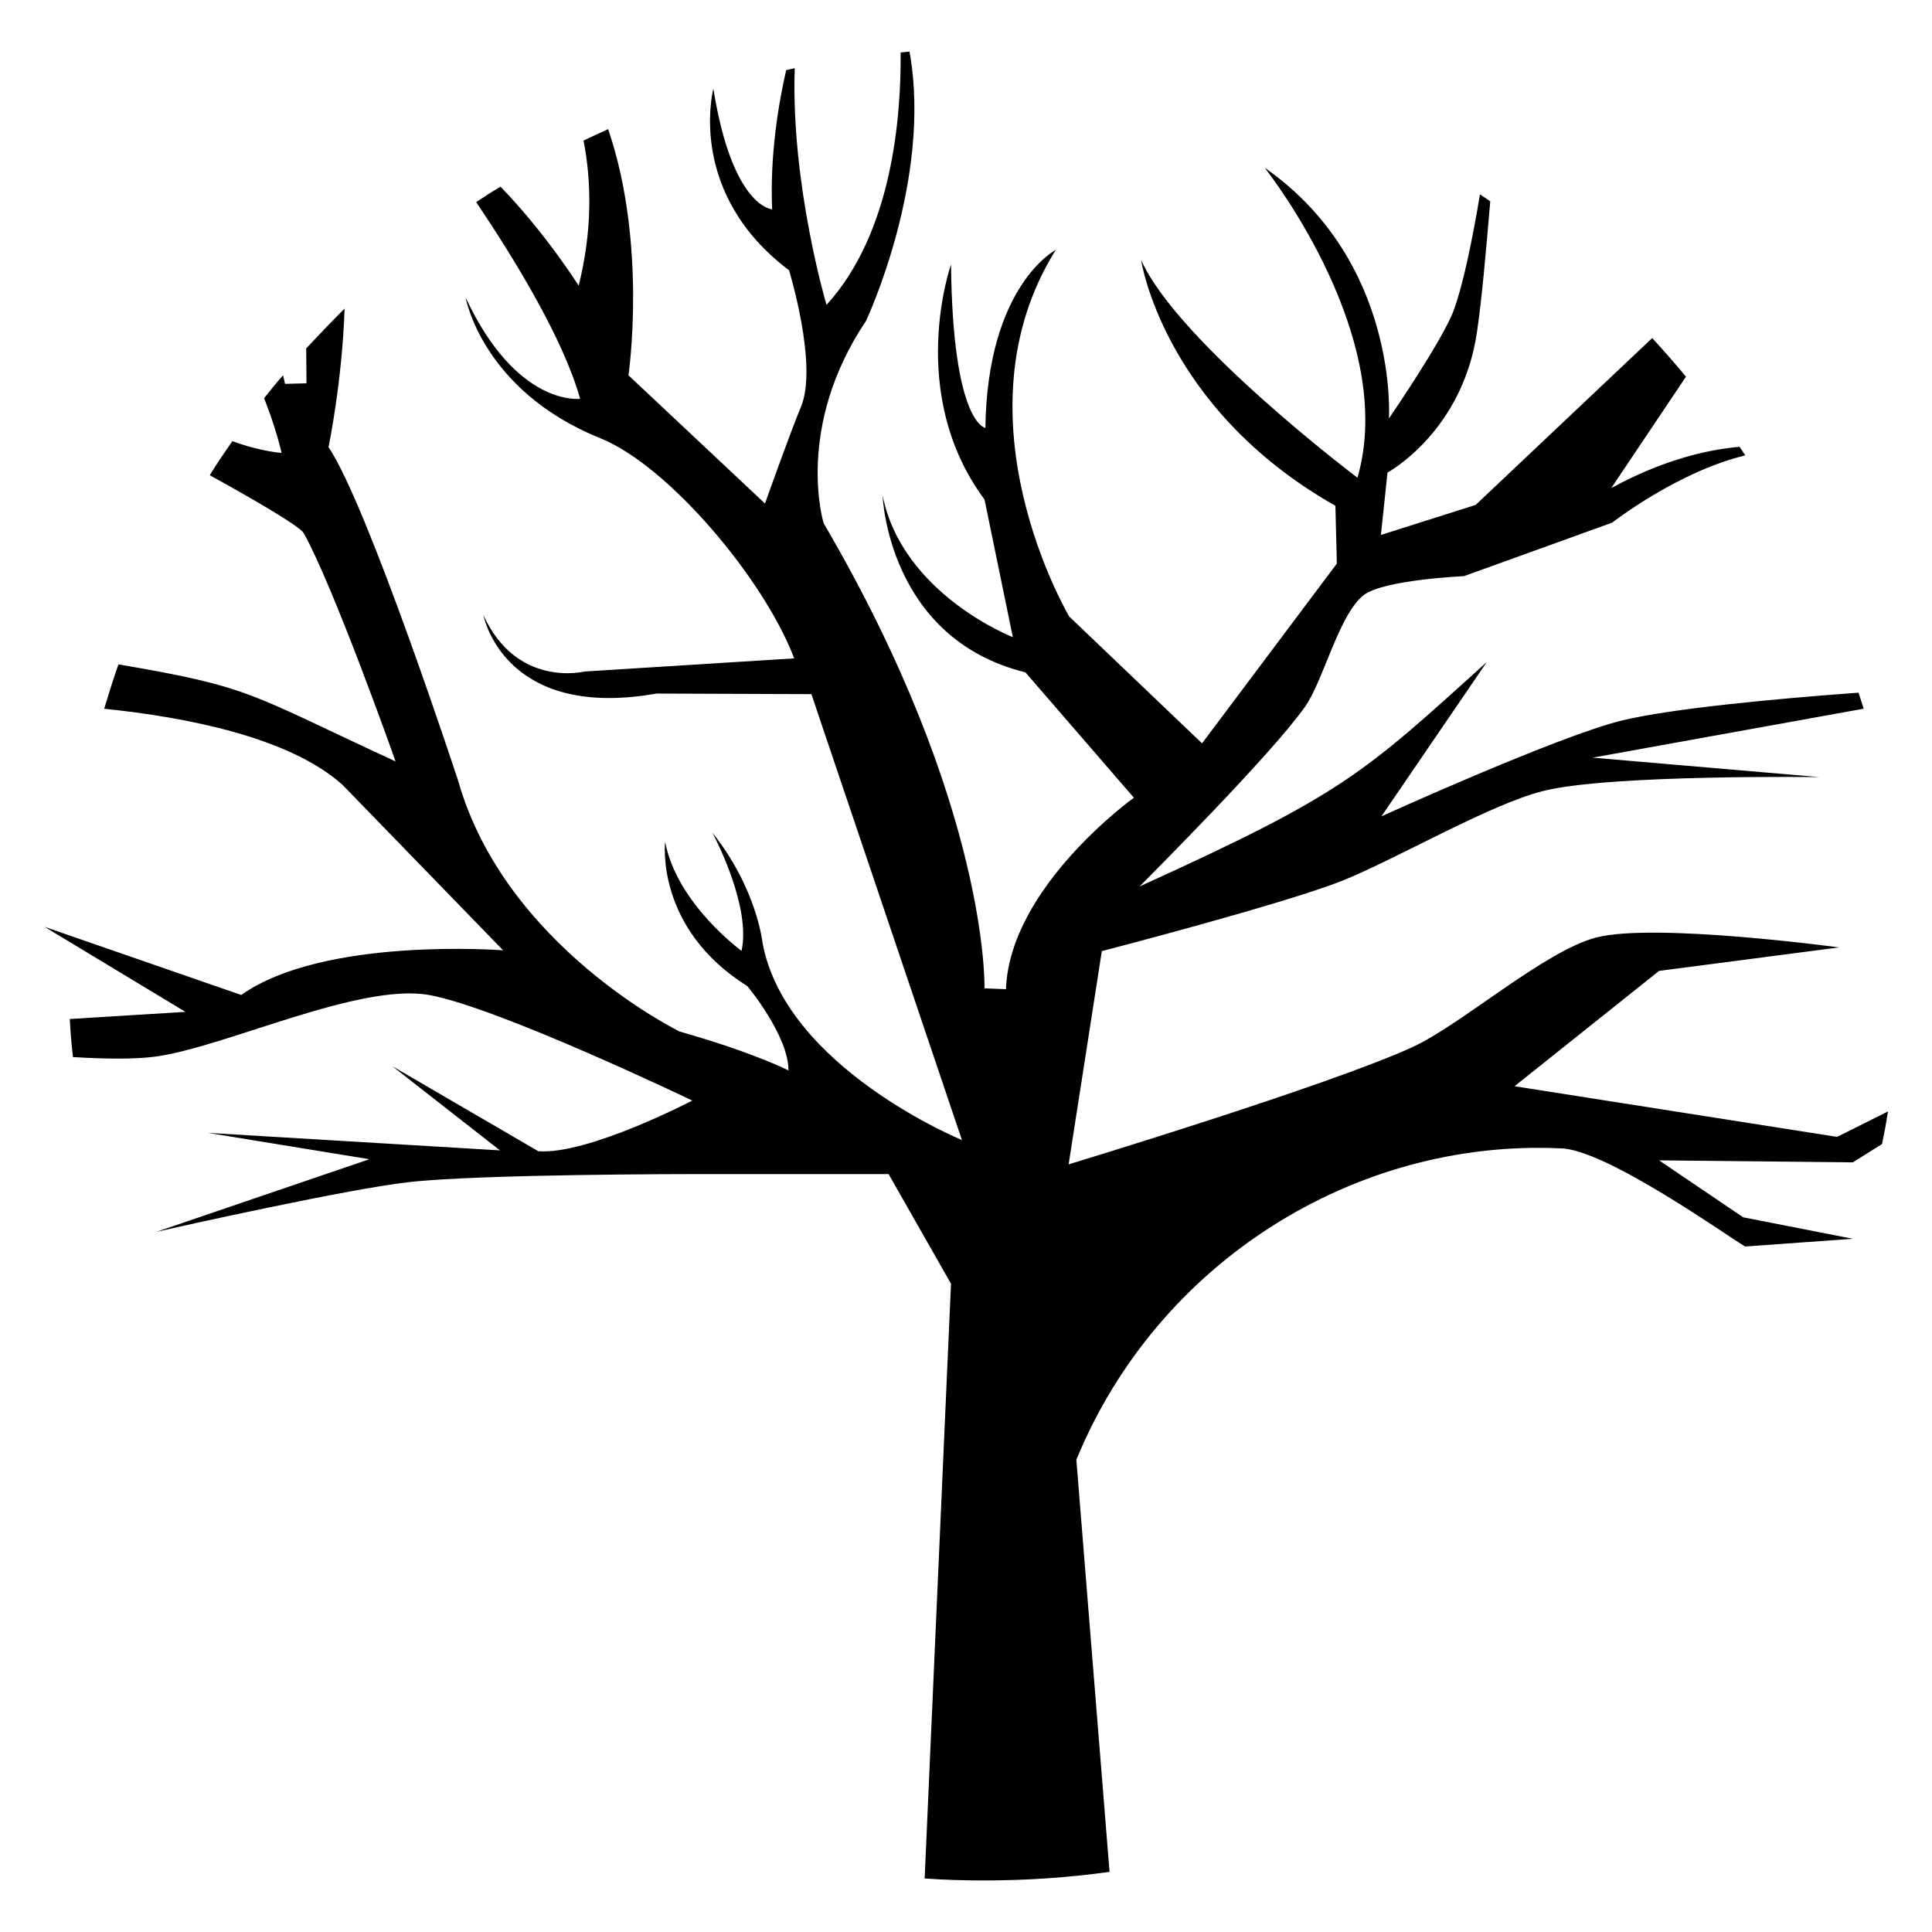
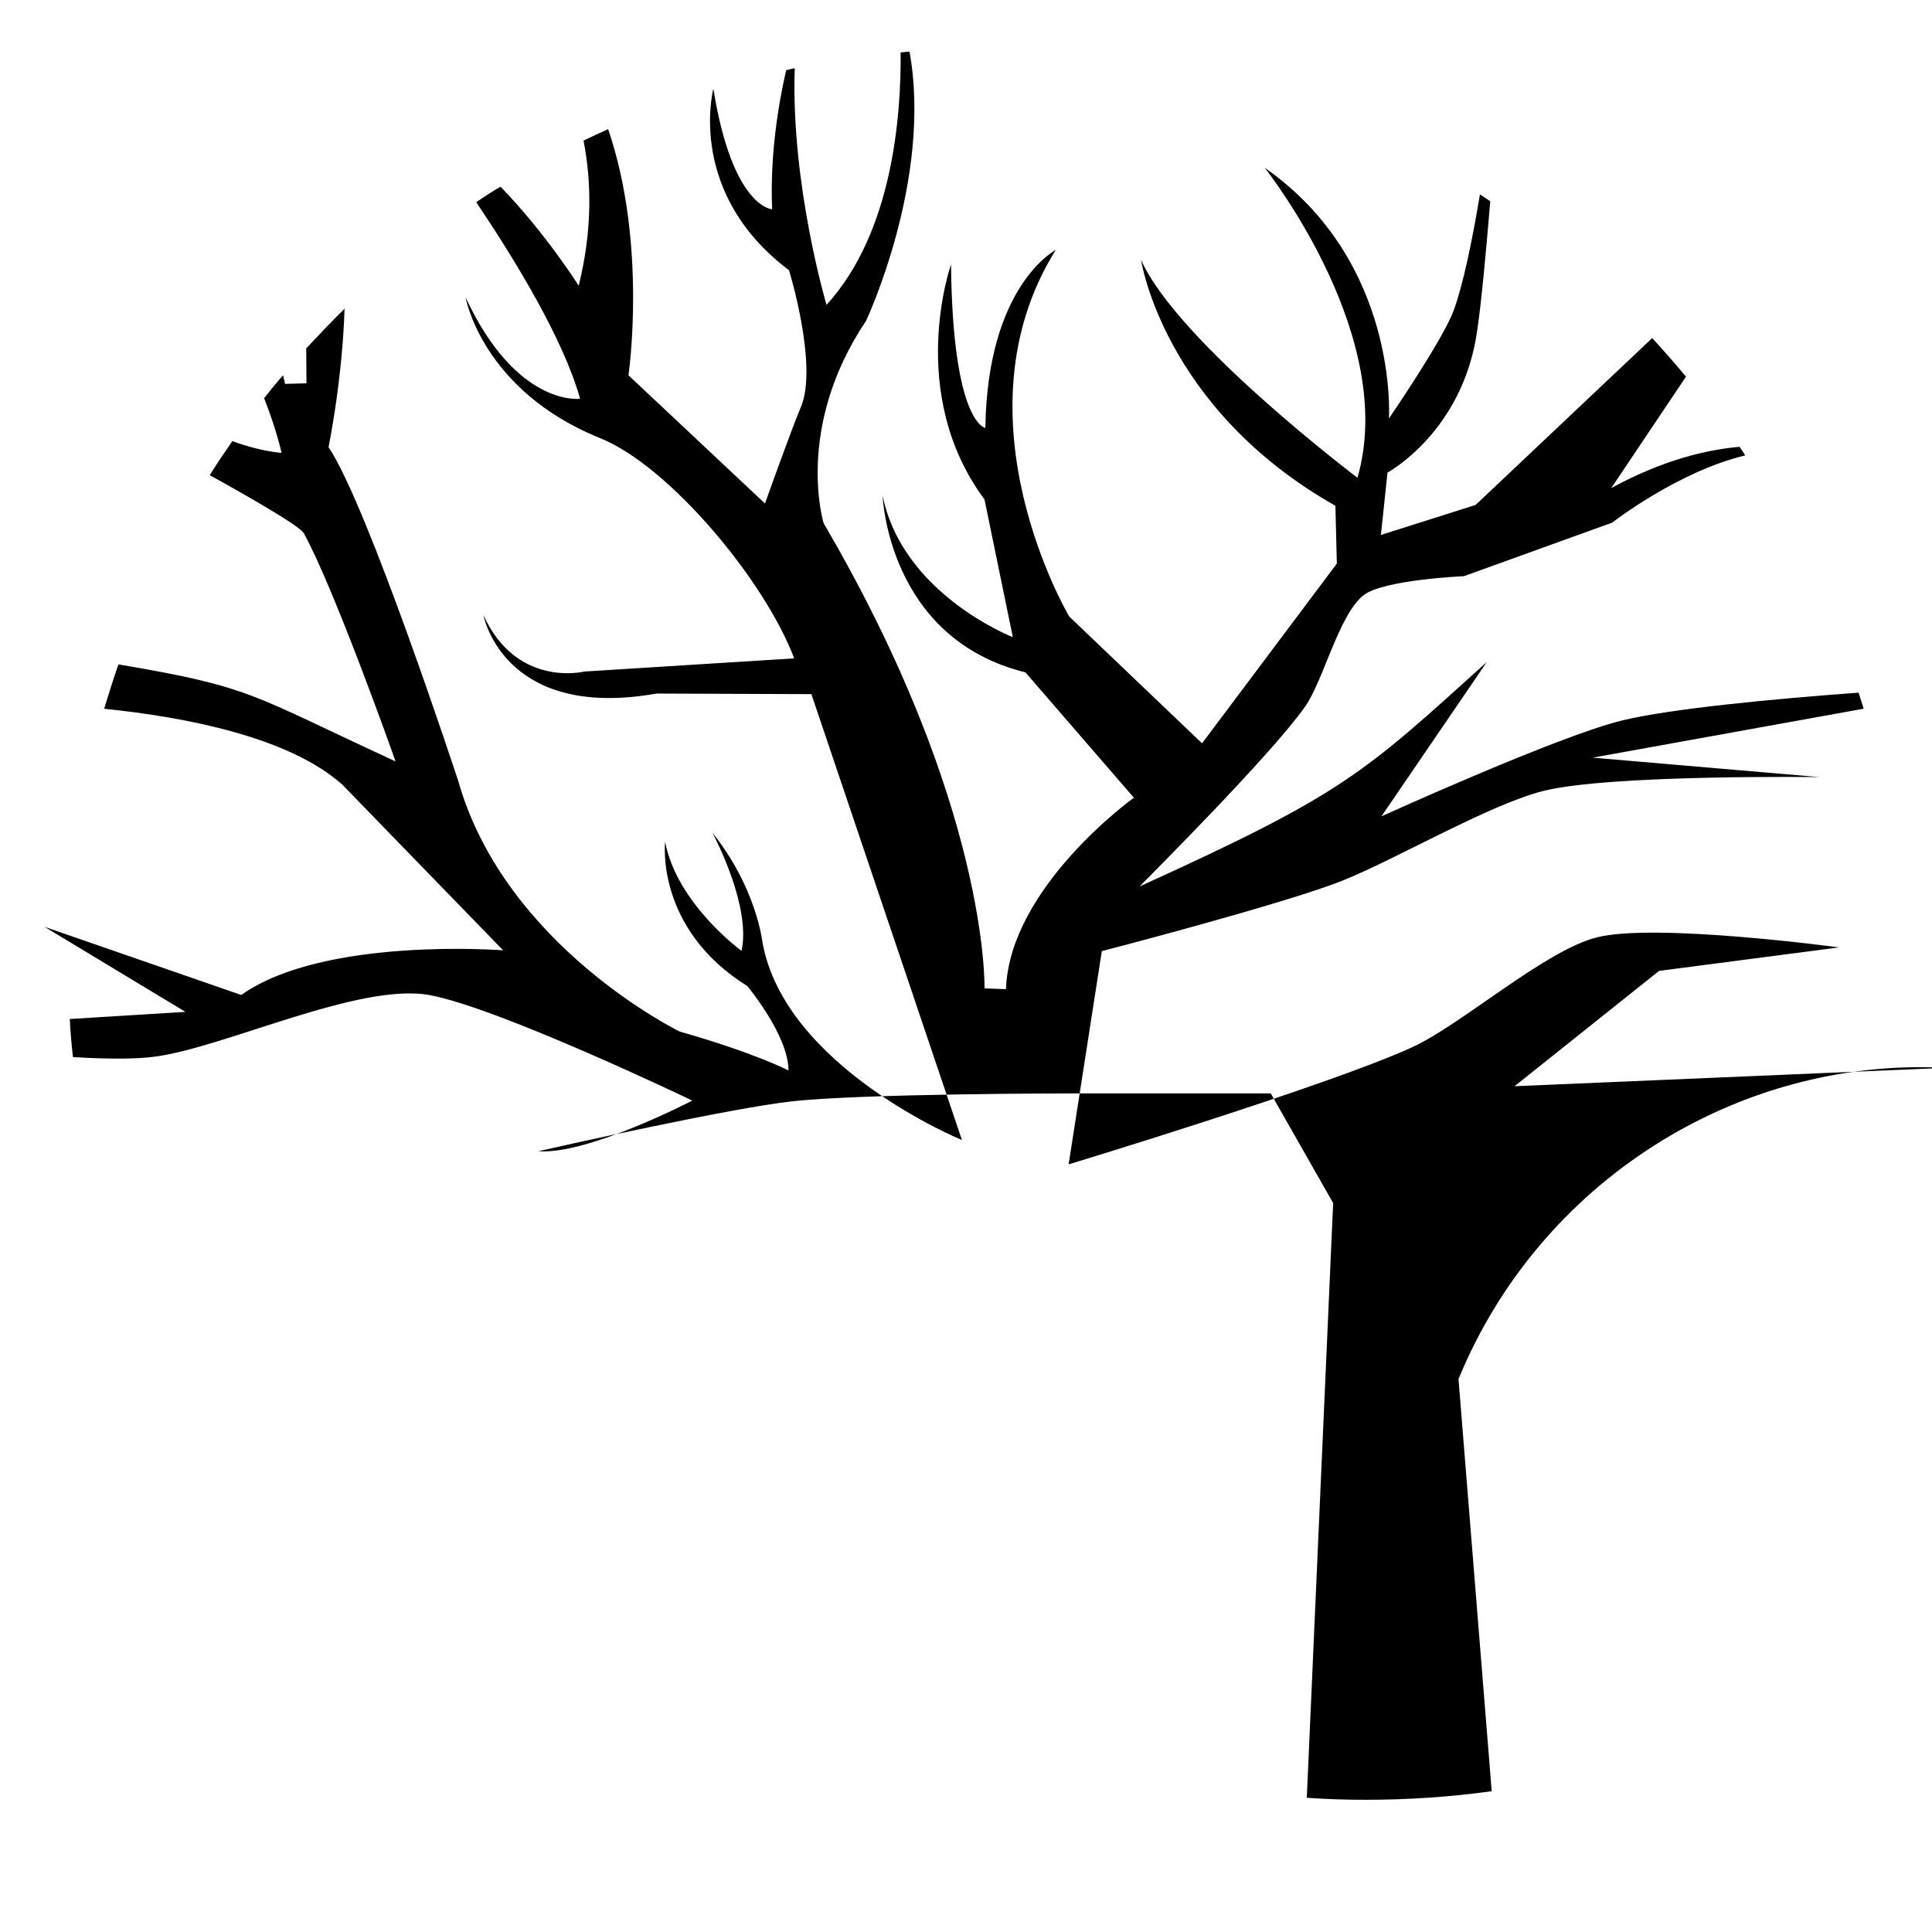
<svg xmlns="http://www.w3.org/2000/svg" fill="#000000" width="800px" height="800px" version="1.1" viewBox="144 144 512 512">
-   <path d="m545.37 431.86 38.305-30.566 47.707-6.219s-48.695-6.598-64.242-2.656c-13.73 3.488-35.875 23.133-48.77 29.051-21.844 10.086-91.172 31.098-91.172 31.098l8.797-56.508s48.316-12.516 63.715-18.66c13.953-5.535 39.215-20.328 53.395-23.816 17.75-4.398 73.117-3.641 73.117-3.641l-60.148-5.156 71.828-12.973c-0.457-1.441-0.91-2.805-1.367-4.246-22.902 1.668-49.754 4.246-62.648 7.359-16.688 4.019-63.789 25.41-63.789 25.41l27.914-40.883c-32.984 29.805-37.898 34.879-92.004 59.465 2.504-2.578 34.891-34.891 43.84-47.633 4.852-6.824 8.949-24.422 15.551-29.582 5.383-4.098 26.547-5.008 26.547-5.008l39.289-14.184s17.293-13.5 35.27-17.824c-0.453-0.758-0.984-1.516-1.516-2.277-8.57 0.758-20.176 3.414-33.98 10.922l19.797-29.504c-2.883-3.488-5.914-6.902-8.949-10.238l-46.797 44.219-25.105 7.965 1.746-16.535s19.949-10.77 23.742-37.469c1.137-7.508 2.352-20.781 3.488-34.434-0.91-0.605-1.82-1.215-2.731-1.82-2.047 12.363-4.551 24.27-6.977 30.793-2.883 7.812-17.141 28.594-17.141 28.594s2.731-41.566-32.918-66.441c1.82 2.352 35.195 45.434 24.578 82.145 0 0-47.633-35.953-57.344-57.719 0 0 5.84 39.289 51.5 65.152l0.379 15.32-35.723 47.633-35.195-33.602s-31.328-52.789-3.566-97.164c0 0-18.129 9.328-18.66 47.18 0 0-8.648-1.062-9.102-43.309 0 0-12.059 34.059 8.875 62.273l7.508 36.484s-29.277-11.379-34.512-37.547c0 0 1.289 37.848 37.848 46.875l28.746 33.223s-32.918 23.59-33.902 50.742l-5.688-0.227s1.289-48.238-42.629-123.25c0 0-7.812-25.258 11.227-53.625 0 0 17.672-37.469 11.527-71.375-0.832 0.074-1.594 0.152-2.352 0.227 0.148 16.535-2.047 47.633-19.645 66.898 0 0-9.48-31.934-8.418-62.727-0.758 0.152-1.516 0.379-2.273 0.531-2.125 9.254-4.324 22.832-3.719 36.863 0 0-10.465-0.379-15.547-31.781h-0.074c-0.227 1.137-6.676 27.762 20.098 47.938 0 0 7.812 25.41 3.109 36.332-2.652 6.293-9.48 25.484-9.48 25.484l-36.18-33.98s5.082-34.586-5.383-65.23c-2.199 0.984-4.32 1.973-6.523 3.035 2.125 10.848 2.352 23.891-1.289 38.457 0 0-8.648-13.805-20.707-26.242-2.199 1.289-4.32 2.652-6.445 4.098 10.316 15.32 23.133 36.332 27.531 52.109 0 0-16.762 2.277-30.34-26.852 0 0 4.324 24.652 35.727 37.316 18.051 7.281 43.387 37.316 51.352 58.328l-55.594 3.488s-17.902 4.477-26.773-14.941c0.609 2.809 7.281 27.609 45.887 20.781l41.035 0.152 39.895 118.17s-46.875-19.191-52.867-52.41c0 0-1.52-14.336-13.273-29.051 1.062 1.973 10.238 19.797 7.738 31.324 0 0-17.141-12.441-20.254-28.898 0 0-2.731 22.906 21.77 38.227 0 0 10.922 13.047 10.922 22.375 0 0-8.797-4.625-28.824-10.316 0 0-46.266-22.527-58.707-66.441 0 0-23.891-72.891-34.359-88.441 0 0 3.641-17.52 4.246-36.711-3.488 3.488-6.824 6.977-10.164 10.543l0.074 9.254-5.688 0.152s-0.152-0.836-0.527-2.277c-1.746 1.973-3.414 4.019-5.008 6.07 1.895 4.856 3.488 9.707 4.629 14.488 0 0-5.461-0.305-13.047-3.109-2.047 2.957-4.098 5.914-5.992 9.027 10.996 6.066 23.738 13.426 24.879 15.32 7.738 13.805 23.59 58.25 24.348 60.527-38.957-17.973-37.848-19.668-73.422-25.711-1.367 3.867-2.582 7.812-3.793 11.758 22.223 2.277 49.148 7.66 63.105 20.102l42.629 43.918s-47.48-3.715-69.402 11.832c-0.785-0.273-55.578-19.254-52.109-18.051 0.766 0.461 39.797 24.023 37.316 22.527l-30.645 1.895c0.152 3.336 0.457 6.75 0.836 10.086 8.875 0.531 16.762 0.605 21.996-0.152 18.355-2.504 53.852-19.57 72.359-16.309 18.434 3.336 69.781 27.988 69.781 27.988s-27.609 14.41-40.805 13.426l-38.684-22.527 28.52 22.301-77.383-4.637 42.781 6.977-56.508 19.266c6.602-1.516 51.199-11.453 67.051-13.199 18.582-2.121 74.711-2.121 74.711-2.121h52.336l16.535 29.051-6.981 157.61c5.156 0.379 10.391 0.531 15.703 0.531 11.301 0 22.449-0.758 33.297-2.277l-8.797-109.22c21.574-52.547 73.973-84.992 128.18-82.523 12.004 0 45.5 24.09 49.074 26.016l28.52-2.047-29.047-5.688-22.301-15.094 51.348 0.531 7.738-4.856c0.605-2.883 1.141-5.766 1.594-8.648l-13.504 6.75z" />
+   <path d="m545.37 431.86 38.305-30.566 47.707-6.219s-48.695-6.598-64.242-2.656c-13.73 3.488-35.875 23.133-48.77 29.051-21.844 10.086-91.172 31.098-91.172 31.098l8.797-56.508s48.316-12.516 63.715-18.66c13.953-5.535 39.215-20.328 53.395-23.816 17.75-4.398 73.117-3.641 73.117-3.641l-60.148-5.156 71.828-12.973c-0.457-1.441-0.91-2.805-1.367-4.246-22.902 1.668-49.754 4.246-62.648 7.359-16.688 4.019-63.789 25.41-63.789 25.41l27.914-40.883c-32.984 29.805-37.898 34.879-92.004 59.465 2.504-2.578 34.891-34.891 43.84-47.633 4.852-6.824 8.949-24.422 15.551-29.582 5.383-4.098 26.547-5.008 26.547-5.008l39.289-14.184s17.293-13.5 35.27-17.824c-0.453-0.758-0.984-1.516-1.516-2.277-8.57 0.758-20.176 3.414-33.98 10.922l19.797-29.504c-2.883-3.488-5.914-6.902-8.949-10.238l-46.797 44.219-25.105 7.965 1.746-16.535s19.949-10.77 23.742-37.469c1.137-7.508 2.352-20.781 3.488-34.434-0.91-0.605-1.82-1.215-2.731-1.82-2.047 12.363-4.551 24.27-6.977 30.793-2.883 7.812-17.141 28.594-17.141 28.594s2.731-41.566-32.918-66.441c1.82 2.352 35.195 45.434 24.578 82.145 0 0-47.633-35.953-57.344-57.719 0 0 5.84 39.289 51.5 65.152l0.379 15.32-35.723 47.633-35.195-33.602s-31.328-52.789-3.566-97.164c0 0-18.129 9.328-18.66 47.18 0 0-8.648-1.062-9.102-43.309 0 0-12.059 34.059 8.875 62.273l7.508 36.484s-29.277-11.379-34.512-37.547c0 0 1.289 37.848 37.848 46.875l28.746 33.223s-32.918 23.59-33.902 50.742l-5.688-0.227s1.289-48.238-42.629-123.25c0 0-7.812-25.258 11.227-53.625 0 0 17.672-37.469 11.527-71.375-0.832 0.074-1.594 0.152-2.352 0.227 0.148 16.535-2.047 47.633-19.645 66.898 0 0-9.48-31.934-8.418-62.727-0.758 0.152-1.516 0.379-2.273 0.531-2.125 9.254-4.324 22.832-3.719 36.863 0 0-10.465-0.379-15.547-31.781h-0.074c-0.227 1.137-6.676 27.762 20.098 47.938 0 0 7.812 25.41 3.109 36.332-2.652 6.293-9.48 25.484-9.48 25.484l-36.18-33.98s5.082-34.586-5.383-65.23c-2.199 0.984-4.32 1.973-6.523 3.035 2.125 10.848 2.352 23.891-1.289 38.457 0 0-8.648-13.805-20.707-26.242-2.199 1.289-4.32 2.652-6.445 4.098 10.316 15.32 23.133 36.332 27.531 52.109 0 0-16.762 2.277-30.34-26.852 0 0 4.324 24.652 35.727 37.316 18.051 7.281 43.387 37.316 51.352 58.328l-55.594 3.488s-17.902 4.477-26.773-14.941c0.609 2.809 7.281 27.609 45.887 20.781l41.035 0.152 39.895 118.17s-46.875-19.191-52.867-52.41c0 0-1.52-14.336-13.273-29.051 1.062 1.973 10.238 19.797 7.738 31.324 0 0-17.141-12.441-20.254-28.898 0 0-2.731 22.906 21.77 38.227 0 0 10.922 13.047 10.922 22.375 0 0-8.797-4.625-28.824-10.316 0 0-46.266-22.527-58.707-66.441 0 0-23.891-72.891-34.359-88.441 0 0 3.641-17.52 4.246-36.711-3.488 3.488-6.824 6.977-10.164 10.543l0.074 9.254-5.688 0.152s-0.152-0.836-0.527-2.277c-1.746 1.973-3.414 4.019-5.008 6.07 1.895 4.856 3.488 9.707 4.629 14.488 0 0-5.461-0.305-13.047-3.109-2.047 2.957-4.098 5.914-5.992 9.027 10.996 6.066 23.738 13.426 24.879 15.32 7.738 13.805 23.59 58.25 24.348 60.527-38.957-17.973-37.848-19.668-73.422-25.711-1.367 3.867-2.582 7.812-3.793 11.758 22.223 2.277 49.148 7.66 63.105 20.102l42.629 43.918s-47.48-3.715-69.402 11.832c-0.785-0.273-55.578-19.254-52.109-18.051 0.766 0.461 39.797 24.023 37.316 22.527l-30.645 1.895c0.152 3.336 0.457 6.75 0.836 10.086 8.875 0.531 16.762 0.605 21.996-0.152 18.355-2.504 53.852-19.57 72.359-16.309 18.434 3.336 69.781 27.988 69.781 27.988s-27.609 14.41-40.805 13.426c6.602-1.516 51.199-11.453 67.051-13.199 18.582-2.121 74.711-2.121 74.711-2.121h52.336l16.535 29.051-6.981 157.61c5.156 0.379 10.391 0.531 15.703 0.531 11.301 0 22.449-0.758 33.297-2.277l-8.797-109.22c21.574-52.547 73.973-84.992 128.18-82.523 12.004 0 45.5 24.09 49.074 26.016l28.52-2.047-29.047-5.688-22.301-15.094 51.348 0.531 7.738-4.856c0.605-2.883 1.141-5.766 1.594-8.648l-13.504 6.75z" />
</svg>